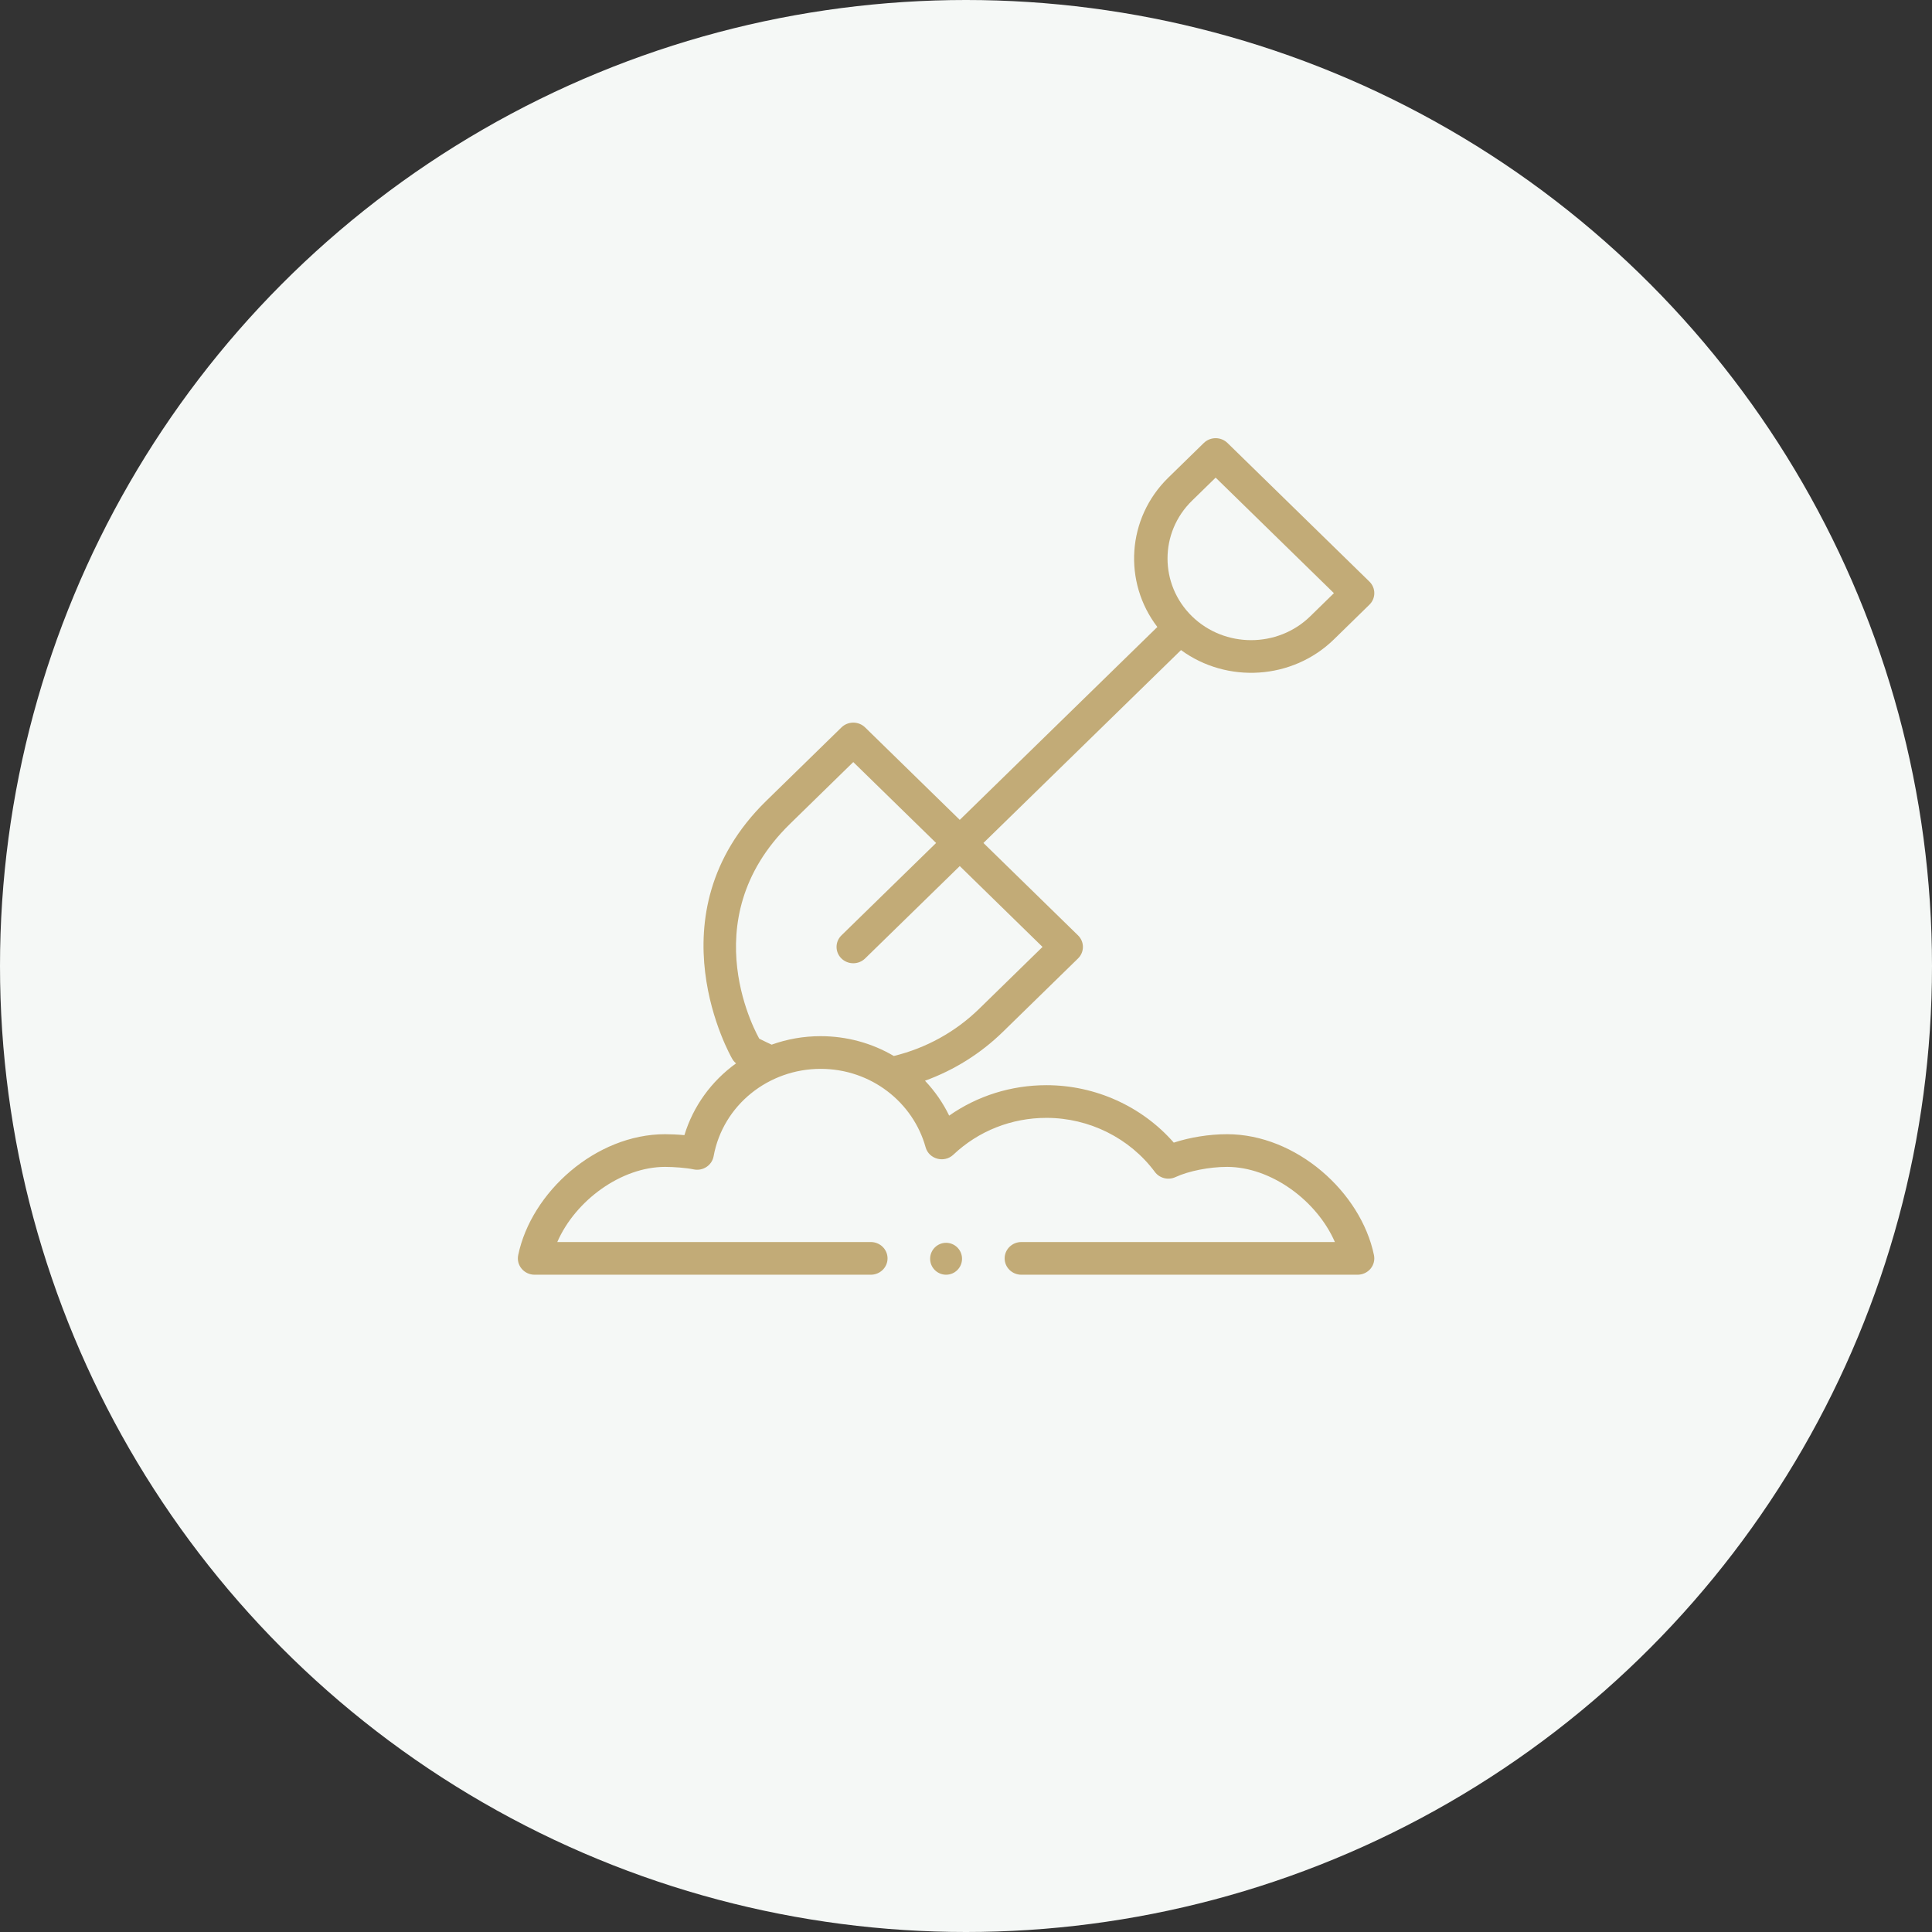
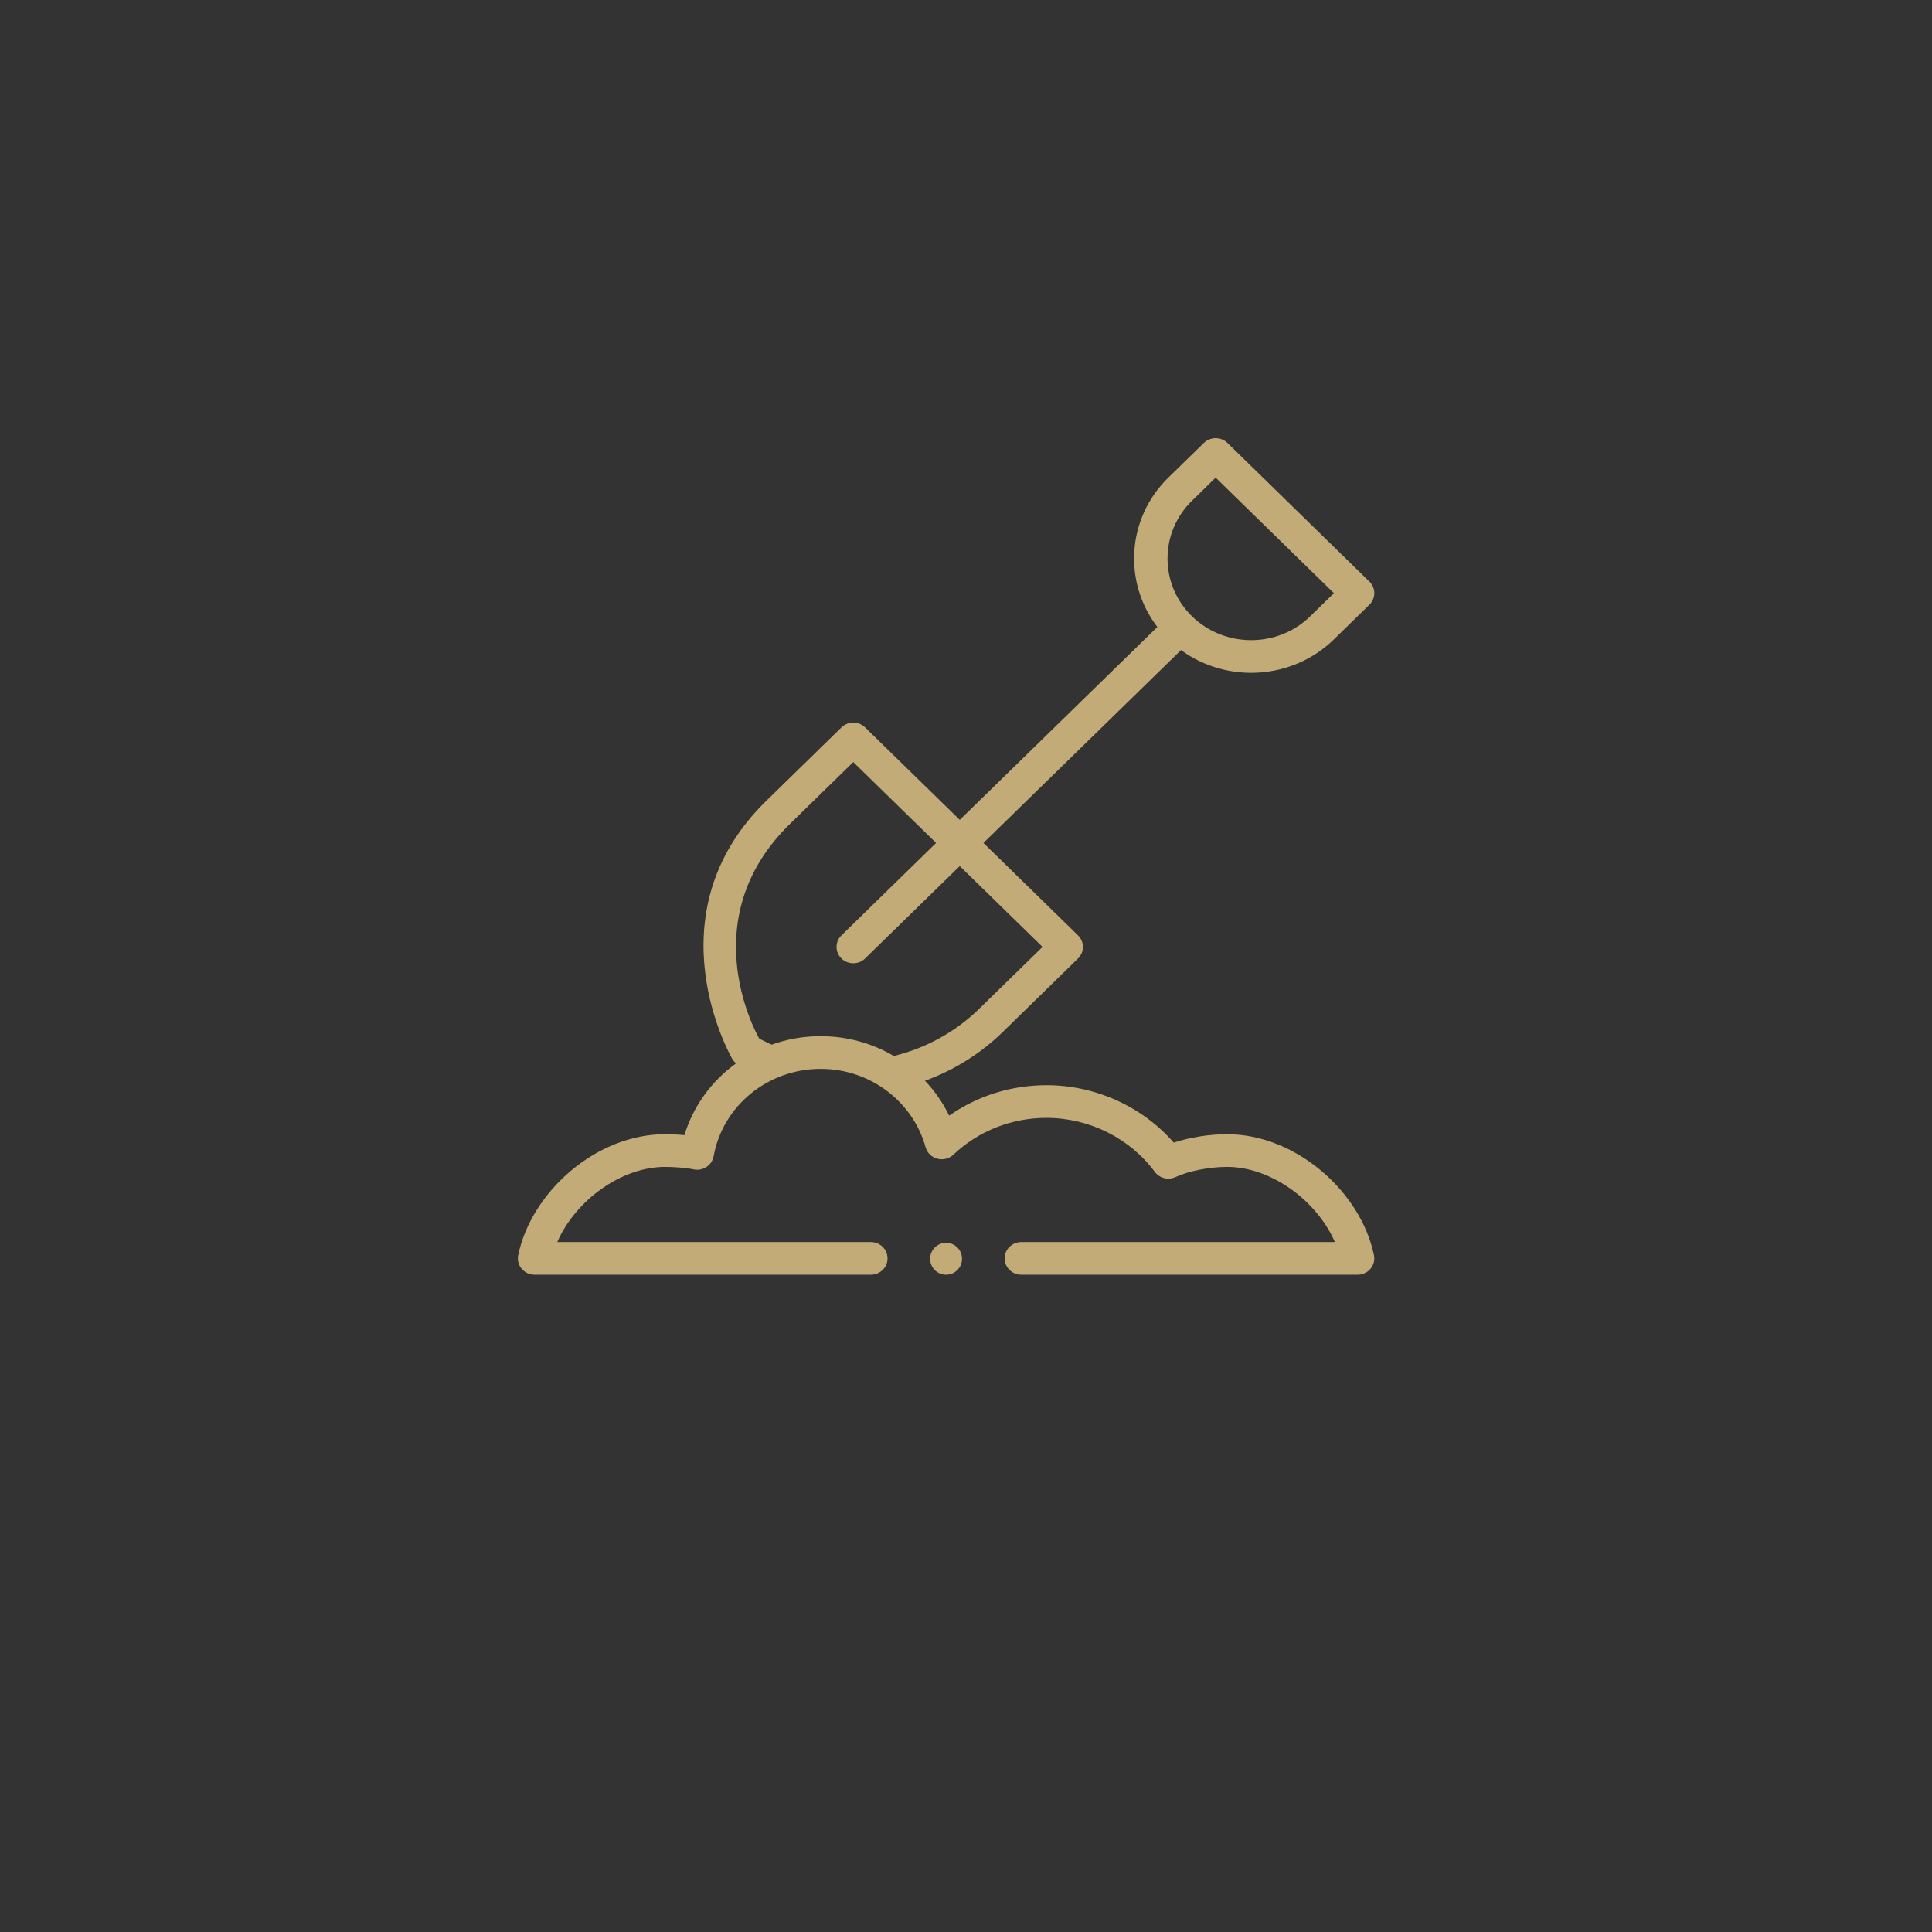
<svg xmlns="http://www.w3.org/2000/svg" width="97" height="97" viewBox="0 0 97 97" fill="none">
  <rect x="0" y="0" width="97" height="97" fill="#333333" stroke="none" />
-   <circle cx="48.5" cy="48.5" r="48.5" fill="#F5F8F6" />
  <path d="M61.628 22.24C61.3 21.92 60.769 21.92 60.44 22.24L58.658 23.98C56.568 26.022 56.385 29.231 58.107 31.479L48.187 41.163L43.434 36.521C43.106 36.201 42.575 36.201 42.247 36.521L38.475 40.205C32.592 45.951 36.743 53.12 36.745 53.129C36.796 53.23 36.869 53.316 36.956 53.388C35.718 54.279 34.805 55.539 34.362 56.992C34.014 56.96 33.662 56.945 33.391 56.945C29.922 56.945 26.676 59.847 26.017 63.016C25.967 63.258 26.03 63.508 26.19 63.699C26.349 63.889 26.588 64 26.84 64H43.721C44.184 64 44.561 63.633 44.561 63.18C44.561 62.727 44.184 62.359 43.721 62.359H27.979C28.894 60.26 31.2 58.586 33.391 58.586C33.81 58.586 34.459 58.632 34.82 58.71C35.285 58.811 35.744 58.512 35.828 58.053C36.297 55.479 38.591 53.664 41.201 53.664C43.739 53.664 45.847 55.349 46.471 57.598C46.638 58.2 47.407 58.407 47.866 57.973C49.126 56.781 50.785 56.125 52.539 56.125C54.685 56.125 56.719 57.139 57.981 58.838C58.218 59.158 58.655 59.267 59.021 59.097C59.681 58.791 60.721 58.586 61.609 58.586C63.8 58.586 66.106 60.26 67.021 62.359H51.279C50.816 62.359 50.44 62.727 50.44 63.18C50.44 63.633 50.816 64 51.279 64H68.16C68.412 64 68.651 63.889 68.811 63.699C68.97 63.508 69.033 63.258 68.983 63.016C68.323 59.84 65.07 56.945 61.609 56.945C60.711 56.945 59.739 57.102 58.932 57.368C57.345 55.552 55.001 54.484 52.539 54.484C50.767 54.484 49.072 55.02 47.655 56.012C47.344 55.371 46.934 54.78 46.441 54.26C47.904 53.729 49.236 52.896 50.352 51.806L54.124 48.122C54.452 47.802 54.452 47.282 54.124 46.962L49.375 42.323L59.295 32.639C61.61 34.331 64.893 34.133 66.973 32.101L68.754 30.36C69.082 30.04 69.082 29.521 68.754 29.2L61.628 22.24ZM52.342 47.542L49.164 50.646C47.977 51.806 46.5 52.622 44.876 53.018C43.769 52.367 42.506 52.023 41.201 52.023C40.353 52.023 39.527 52.167 38.741 52.449C38.529 52.352 38.429 52.3 38.122 52.151C38.121 52.143 34.652 46.259 39.663 41.365L42.84 38.261L46.999 42.323L42.247 46.962C41.919 47.282 41.919 47.801 42.246 48.122C42.574 48.442 43.106 48.443 43.434 48.122L48.187 43.483L52.342 47.542ZM65.785 30.941C64.148 32.54 61.484 32.54 59.846 30.942C59.846 30.942 59.846 30.942 59.846 30.942C59.846 30.941 59.846 30.941 59.845 30.941C58.209 29.341 58.209 26.739 59.846 25.14L61.034 23.98L66.972 29.781L65.785 30.941Z" fill="#C2AB77" />
  <path d="M47.5 64C47.942 64 48.301 63.641 48.301 63.199C48.301 62.757 47.942 62.398 47.5 62.398C47.058 62.398 46.699 62.757 46.699 63.199C46.699 63.641 47.058 64 47.5 64Z" fill="#C2AB77" />
</svg>